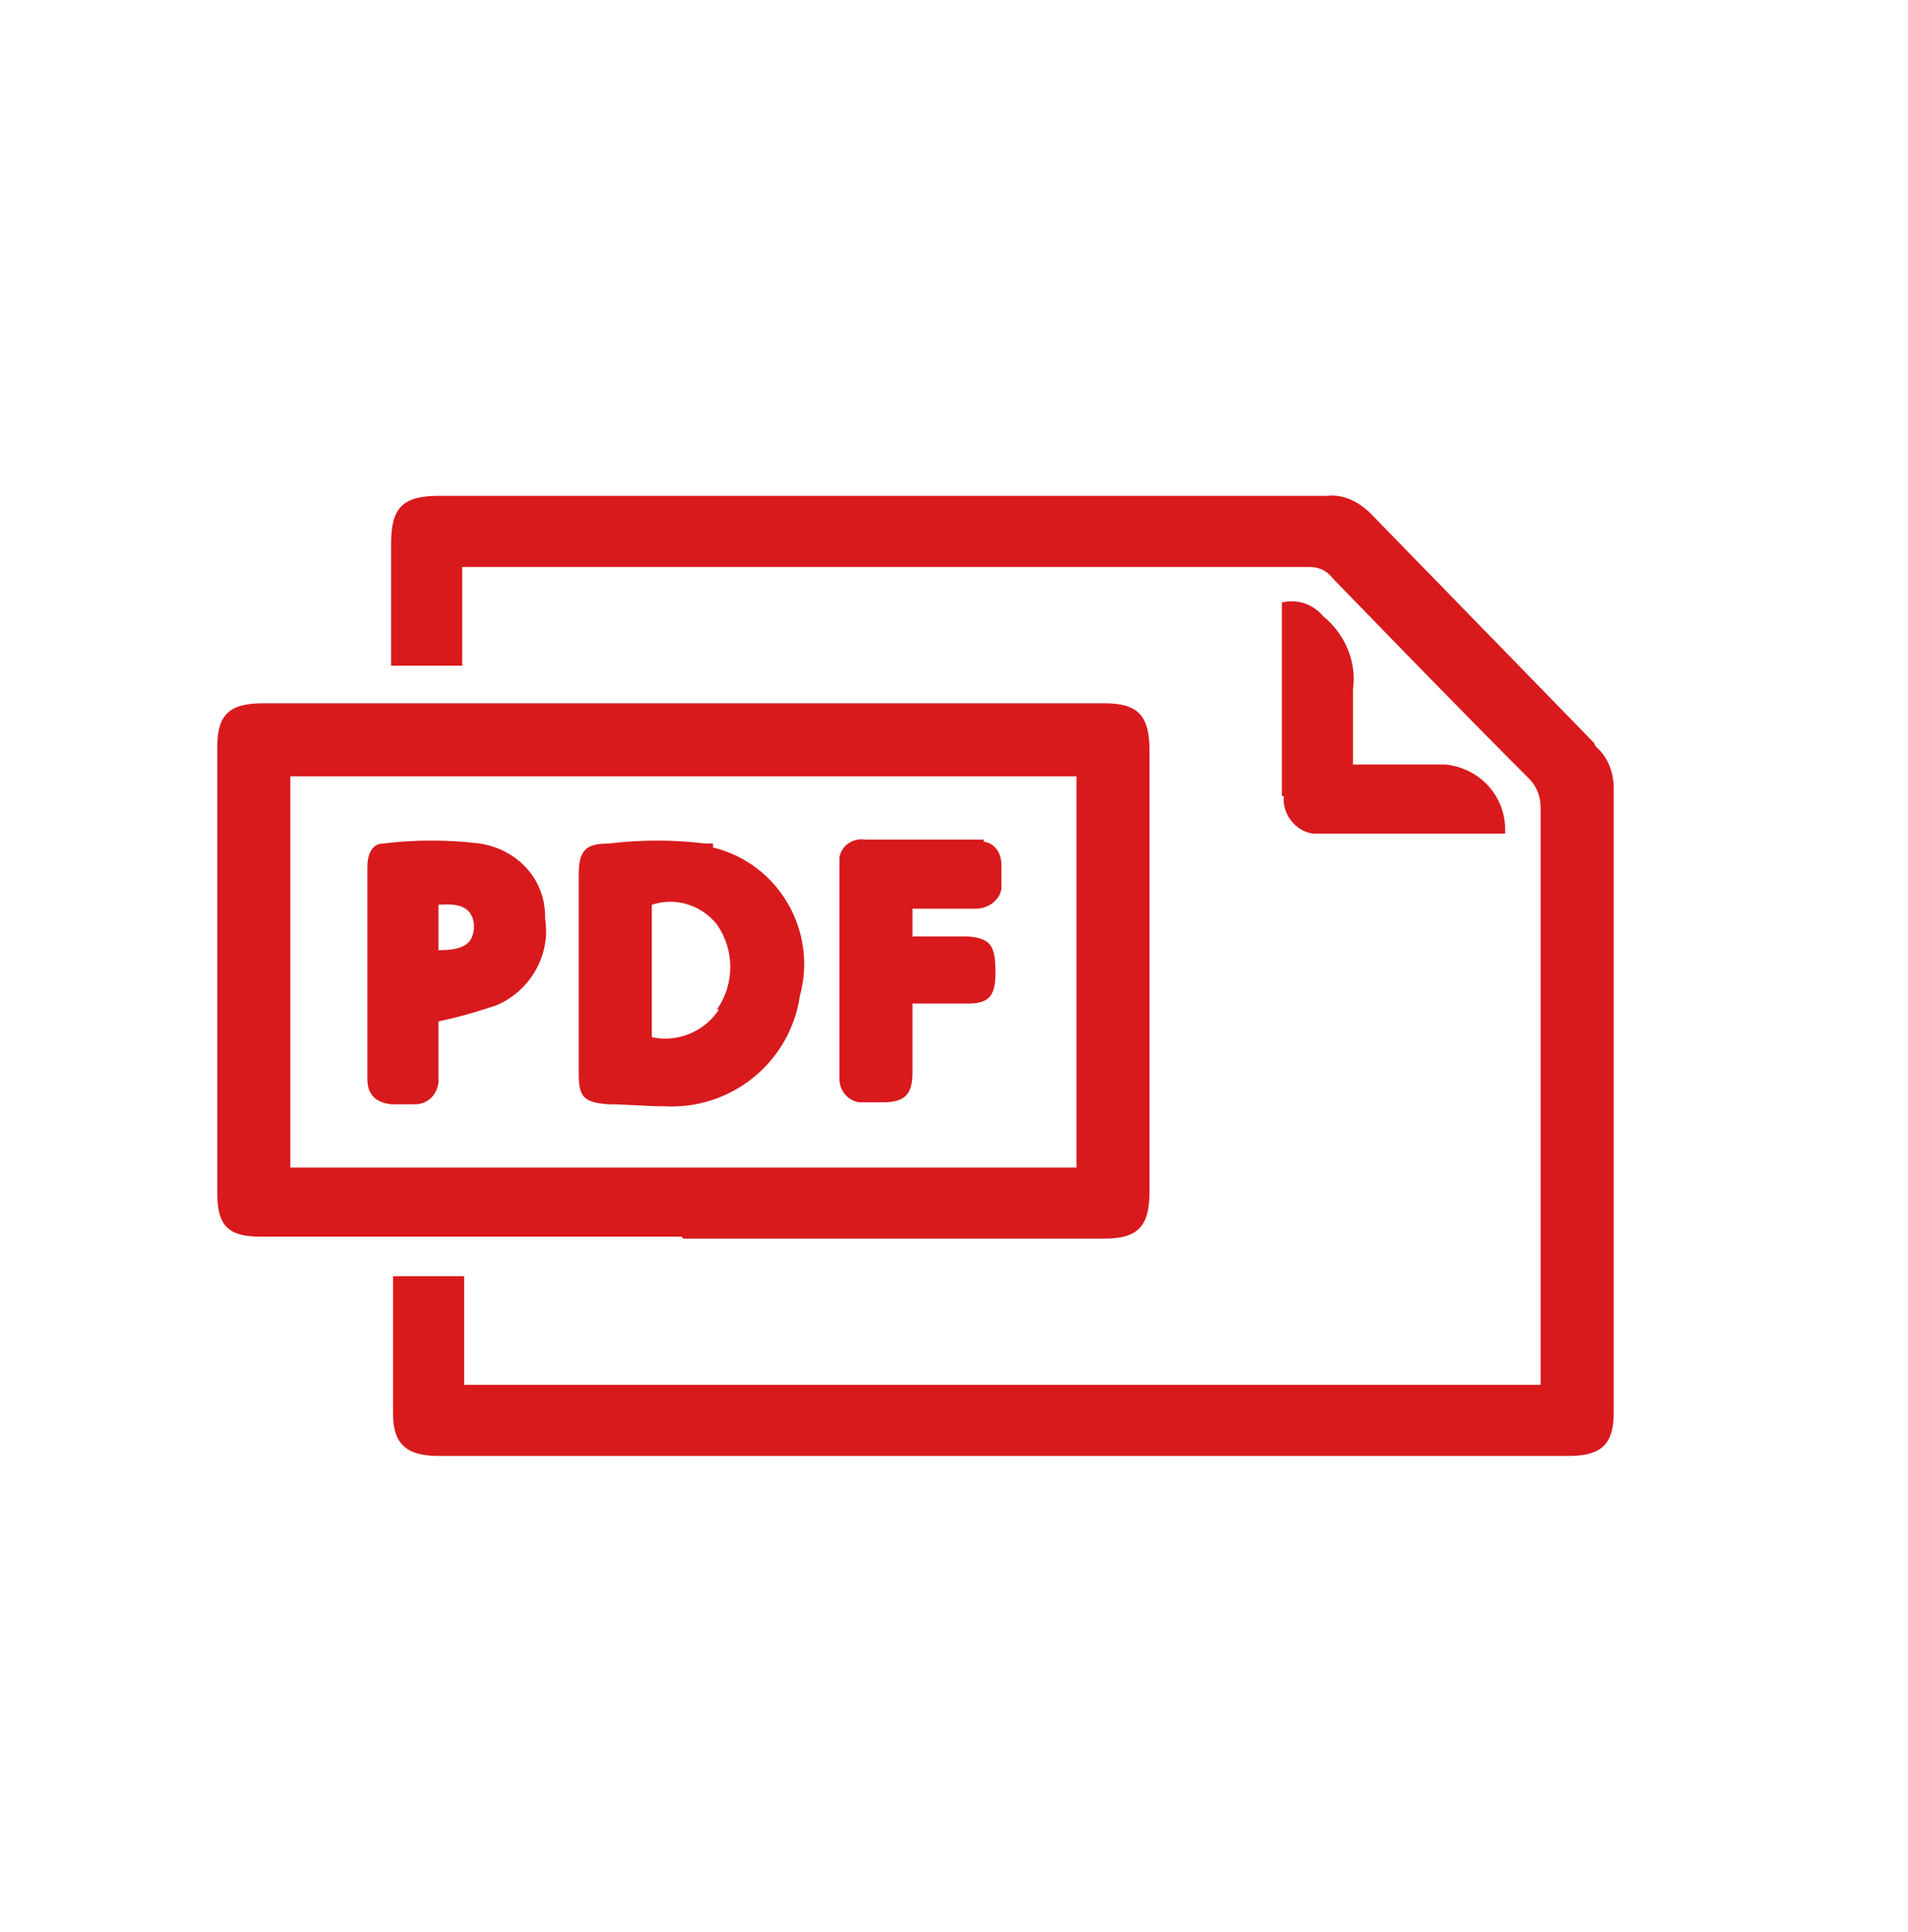
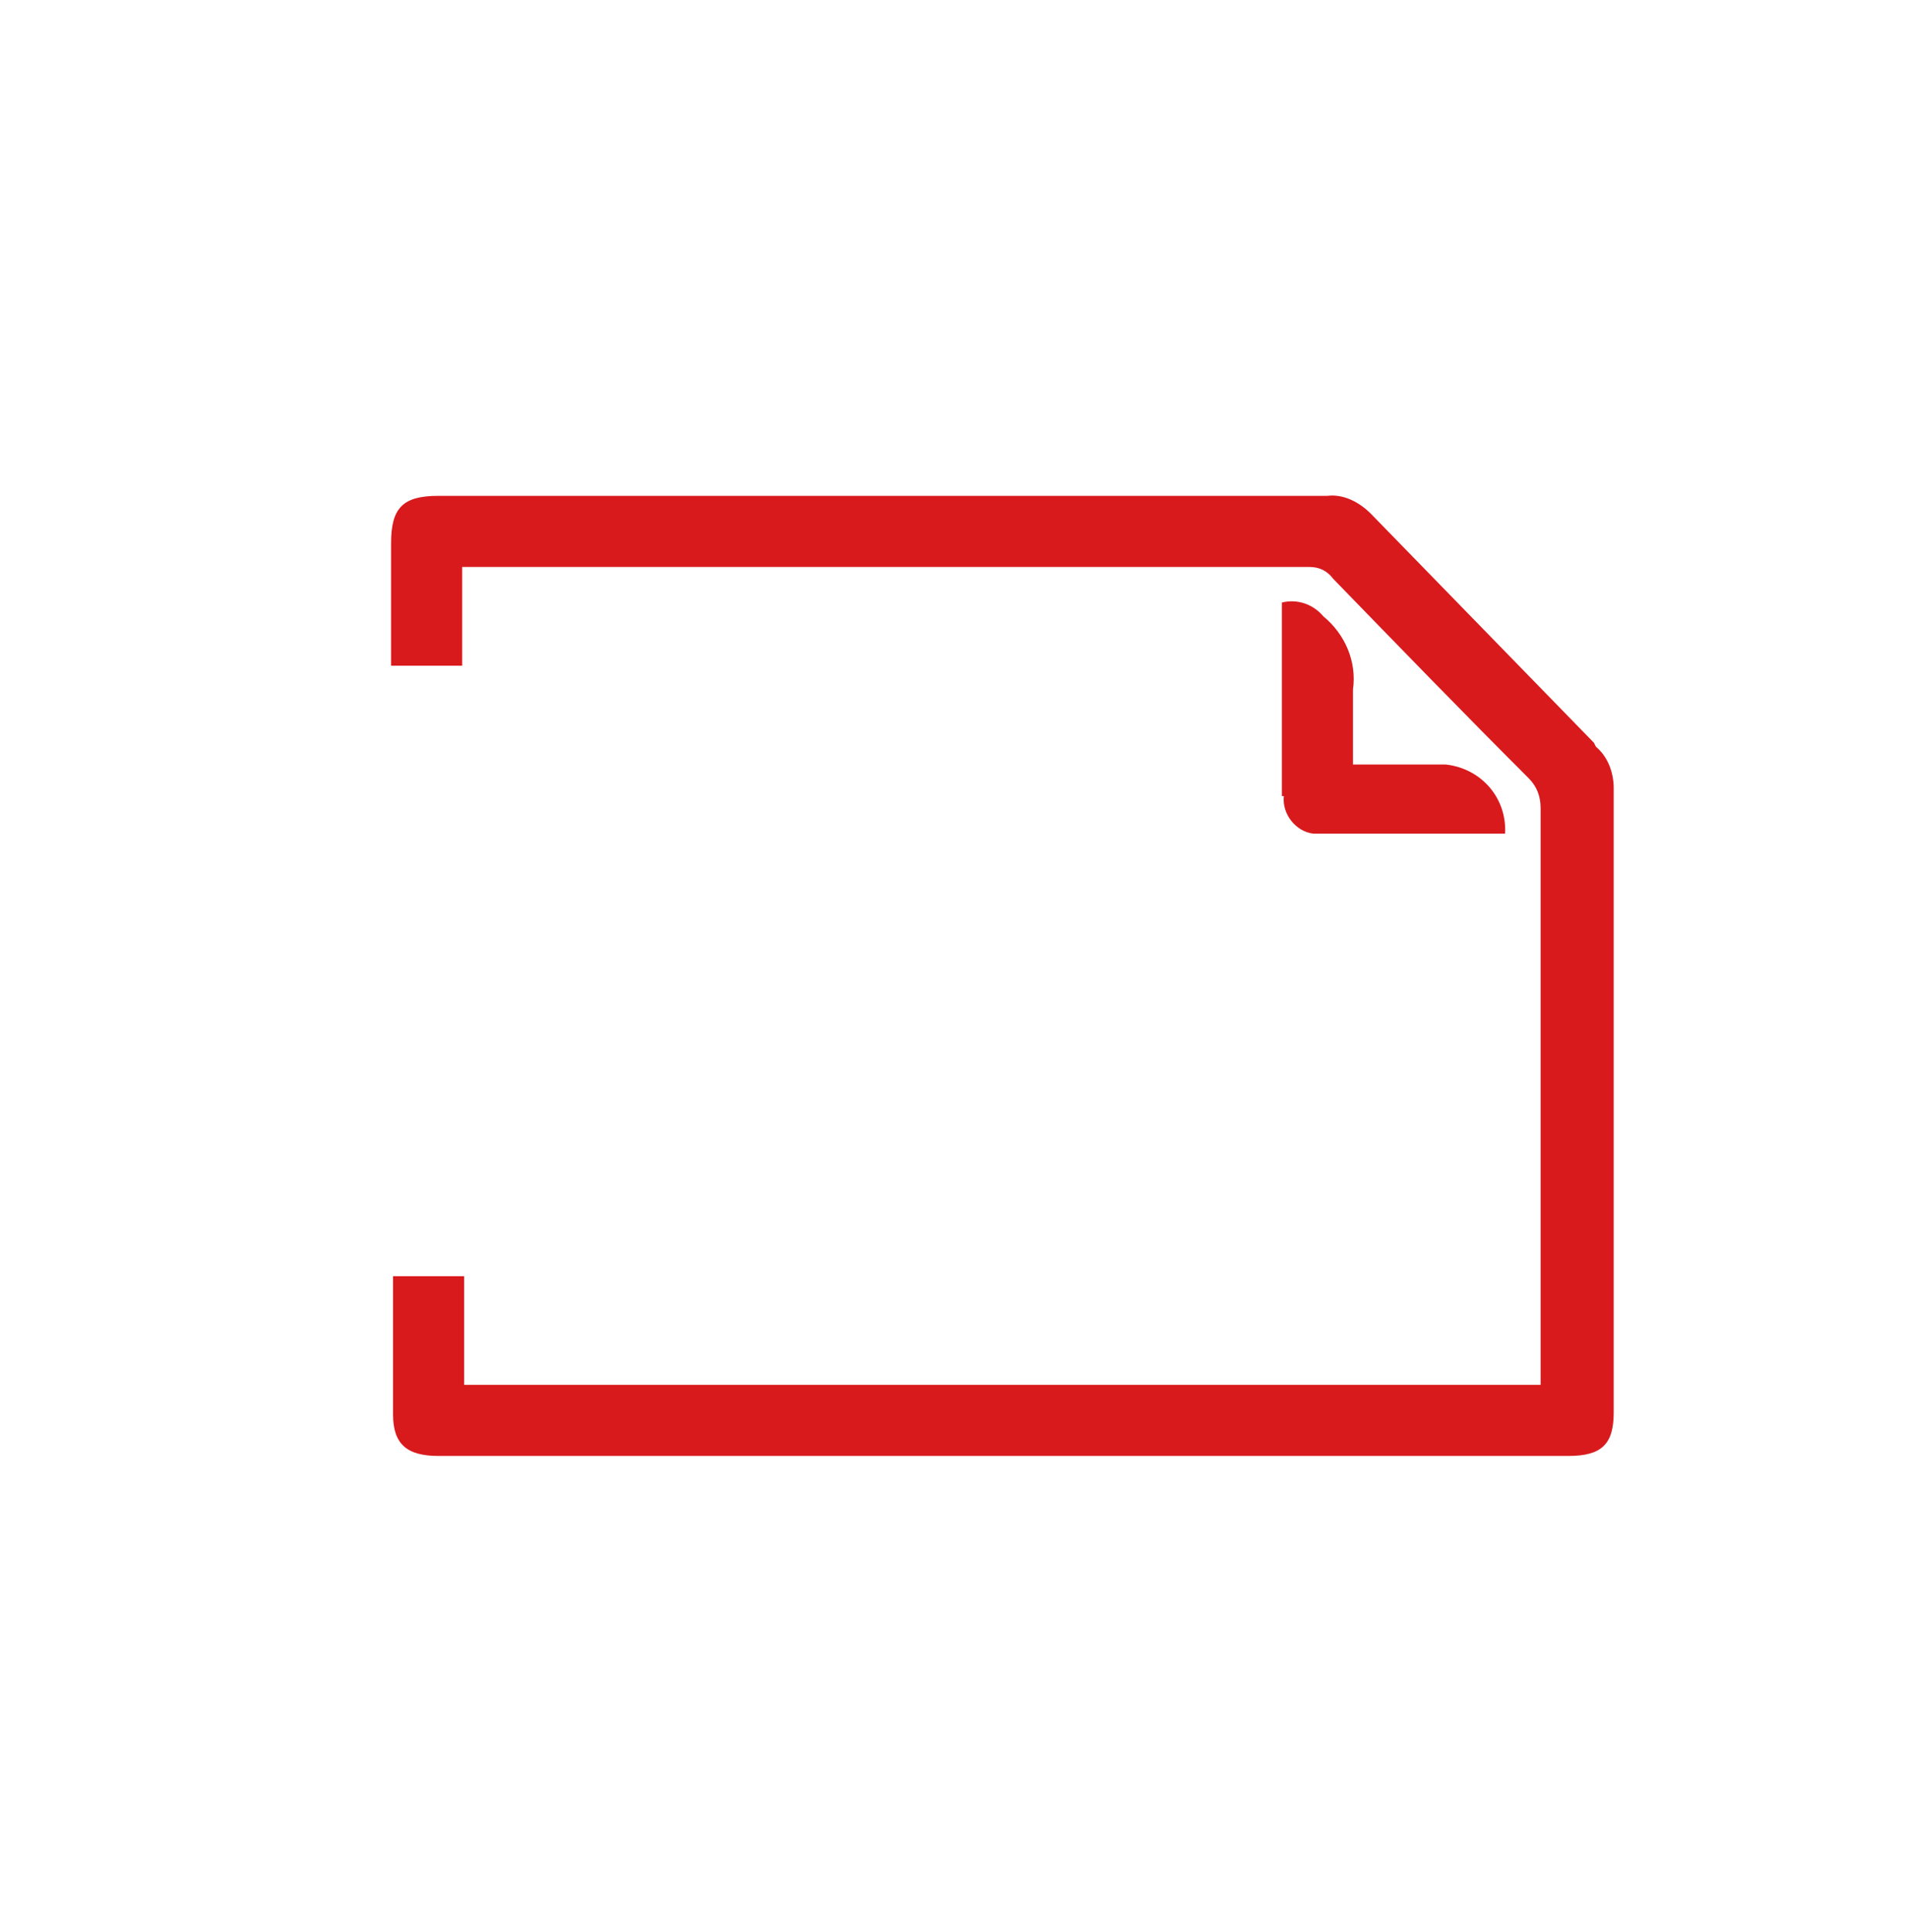
<svg xmlns="http://www.w3.org/2000/svg" xmlns:ns1="http://www.inkscape.org/namespaces/inkscape" xmlns:ns2="http://sodipodi.sourceforge.net/DTD/sodipodi-0.dtd" version="1.1" viewBox="0 0 96.6 97.8">
  <defs>
    <style>
      .cls-1 {
        fill: #d81a1d;
        stroke-width: 0px;
      }
    </style>
  </defs>
  <g id="svg8" ns1:version="0.92.4 (5da689c313, 2019-01-14)" ns2:docname="Logo Facile Ă  lire v2.svg">
    <ns2:namedview id="base" bordercolor="#666666" borderopacity="1.0" fit-margin-bottom="0" fit-margin-left="0" fit-margin-right="0" fit-margin-top="0" ns1:current-layer="layer2" ns1:cx="-21.254" ns1:cy="74.333" ns1:document-units="px" ns1:guide-bbox="true" ns1:pageopacity="0.0" ns1:pageshadow="2" ns1:snap-bbox="true" ns1:snap-global="true" ns1:snap-page="true" ns1:window-height="1010" ns1:window-maximized="1" ns1:window-width="1920" ns1:window-x="0" ns1:window-y="33" ns1:zoom="3.9598" pagecolor="#ffffff" showgrid="false" showguides="true" units="px" />
    <g>
      <g>
-         <path class="cls-1" d="M49.8,42.5c0,0-.2,0-.3,0h-5.7c-.6-.1-1.2.3-1.3.9,0,0,0,.2,0,.3,0,3.6,0,7.3,0,10.9,0,.6.4,1.1,1,1.2,0,0,.1,0,.2,0h1c1.1,0,1.5-.4,1.5-1.5,0-1.1,0-2.3,0-3.5h2.8c1.1,0,1.4-.4,1.4-1.6,0-1.4-.3-1.7-1.4-1.8h-2.8v-1.4c.2,0,.5,0,.7,0h2.5c.6,0,1.2-.4,1.3-1,0,0,0-.2,0-.3v-.9c0-.6-.3-1.1-.9-1.2Z" />
-         <path class="cls-1" d="M34.6,62.7h21.3c1.7,0,2.3-.6,2.3-2.4v-22.3c0-1.8-.6-2.4-2.3-2.4H13.3c-1.7,0-2.3.6-2.3,2.2v22.6c0,1.7.6,2.2,2.2,2.2h21.3ZM14.7,59.1v-19.8h39.8v19.8H14.7Z" />
        <path class="cls-1" d="M65,40.3c-.1.9.6,1.8,1.5,1.9.1,0,.3,0,.4,0h8.7c.2,0,.4,0,.6,0,.1-1.8-1.2-3.3-3-3.5,0,0-.1,0-.2,0h-4.5c0-1.3,0-2.5,0-3.8.2-1.4-.4-2.8-1.5-3.7-.5-.6-1.3-.9-2.1-.7h0c0,0,0,.2,0,.3,0,3.2,0,6.3,0,9.5Z" />
        <path class="cls-1" d="M80.7,37.6c-3.8-3.9-7.5-7.7-11.3-11.6-.6-.6-1.4-1-2.2-.9-15,0-30,0-45,0-1.8,0-2.4.6-2.4,2.4v5.3c0,.3,0,.6,0,.9h3.6v-5c.3,0,.5,0,.8,0,14,0,28.1,0,42.1,0,.5,0,.9.2,1.2.6,3.3,3.4,6.6,6.8,9.9,10.1.4.4.6.9.6,1.5v29.2H23.5v-5.5h-3.6c0,.2,0,.3,0,.4v6.6c0,1.5.7,2.1,2.3,2.1h57.2c1.7,0,2.3-.6,2.3-2.2v-31.6c0-.8-.3-1.6-.9-2.1Z" />
      </g>
-       <path class="cls-1" d="M36.1,42.7c-.1,0-.3,0-.4,0-1.6-.2-3.2-.2-4.9,0-1.2,0-1.5.4-1.5,1.6v10c0,1.2.2,1.5,1.5,1.6.9,0,1.9.1,2.8.1,3.4.2,6.4-2.2,6.9-5.6.9-3.3-1.1-6.7-4.4-7.5ZM36.4,51.1c-.7,1.1-2.1,1.7-3.4,1.4h0v-6.7c1.2-.4,2.5,0,3.3,1,.9,1.3.9,3,0,4.3Z" />
-       <path class="cls-1" d="M27.6,46.4c0-1.9-1.4-3.4-3.3-3.7-1.6-.2-3.3-.2-4.9,0-.6,0-.8.6-.8,1.2v10.7c0,.8.4,1.2,1.2,1.3.4,0,.8,0,1.2,0,.6,0,1.1-.4,1.2-1.1,0,0,0-.1,0-.2v-2.9s0,0,0,0h0s0,0,0,0c1-.2,2-.5,2.9-.8,1.7-.7,2.8-2.5,2.5-4.4ZM22.2,48v-2.2c1.2-.1,1.7.2,1.8,1,0,.9-.4,1.3-1.8,1.3Z" />
    </g>
  </g>
</svg>